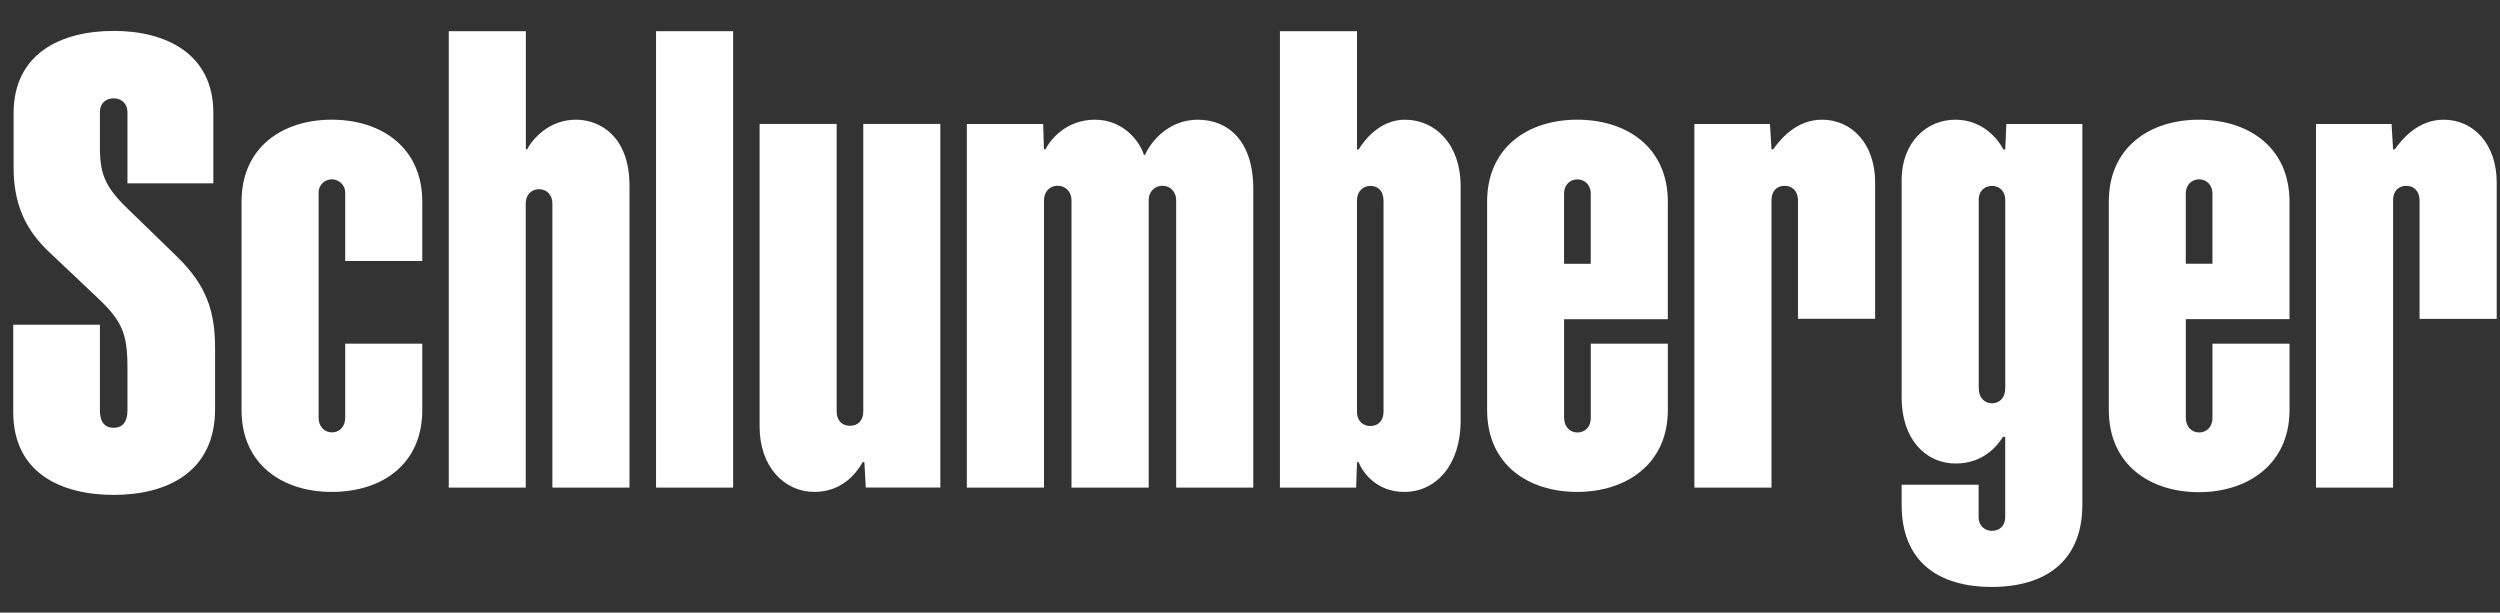
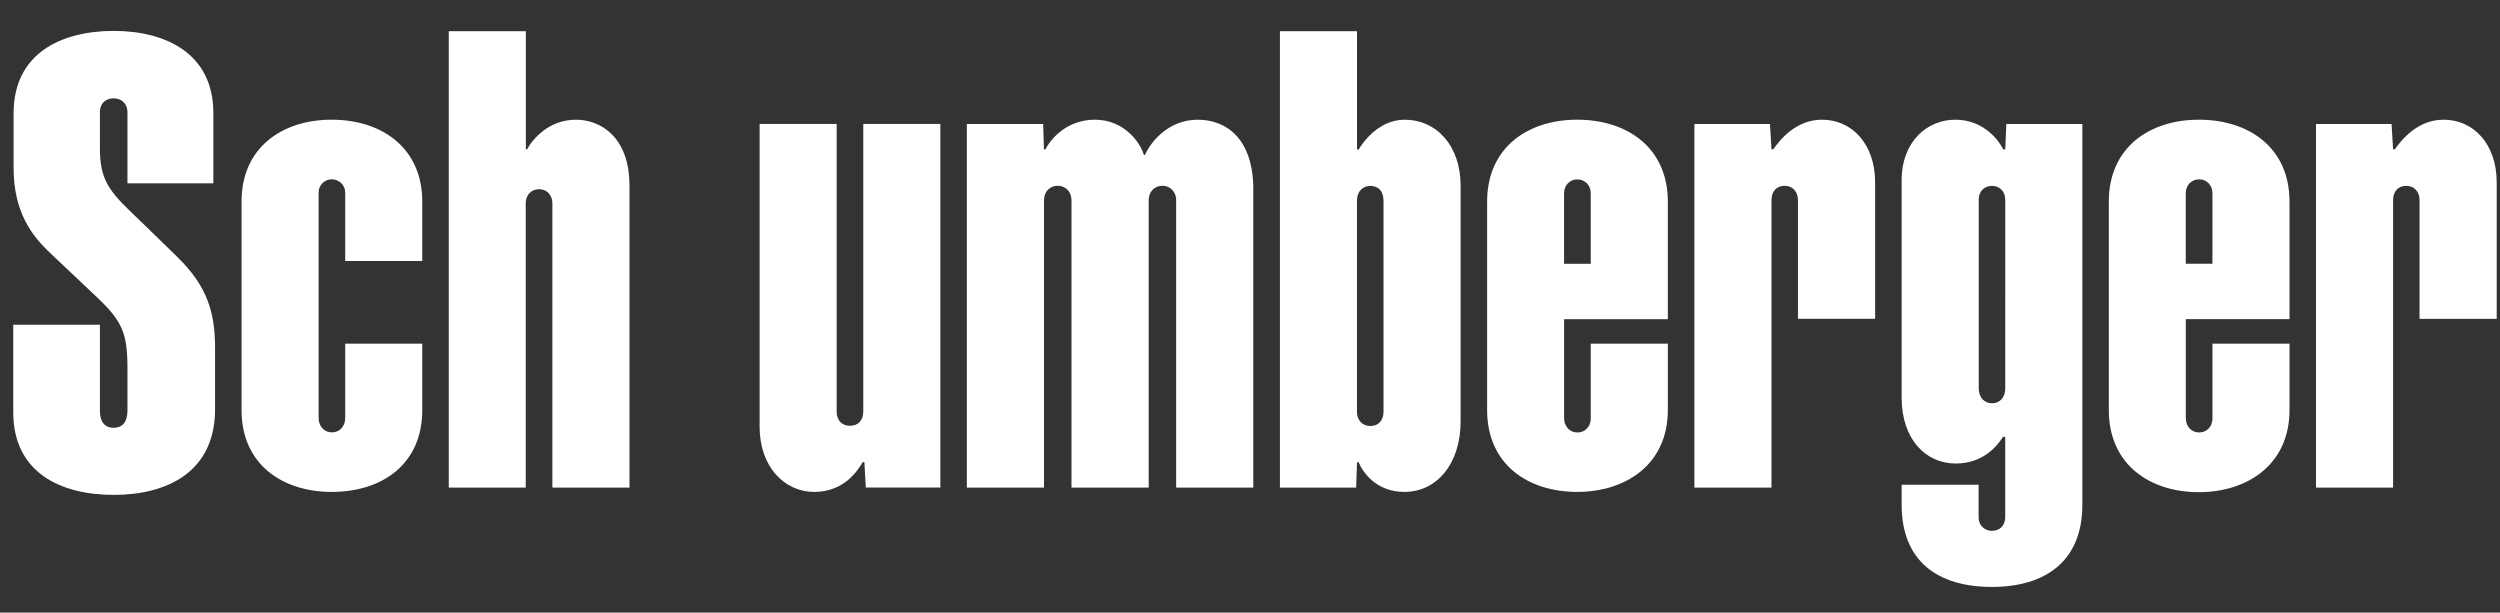
<svg xmlns="http://www.w3.org/2000/svg" version="1.1" x="0px" y="0px" width="302px" height="74px" viewBox="-1.601 -3.734 302 74" enable-background="new -1.601 -3.734 302 74" xml:space="preserve">
  <rect x="-1.601" y="-3.734" width="302" height="74" fill="#333333" stroke="none" />
  <defs>
</defs>
-   <path fill="#FFFFFF" d="M77.65,55.167V0.035h9.312v55.133H77.65z" />
  <path fill="#FFFFFF" d="M49.409,27.794v-7.179c0-6.496-4.899-9.89-10.951-9.89c-5.892,0-10.879,3.291-10.879,9.89v25.187  c0,6.61,4.987,9.887,10.879,9.887c6.156,0,10.951-3.387,10.951-9.887v-8.021H40.1v8.972c0,0.936-0.595,1.739-1.602,1.739  c-0.984,0-1.611-0.779-1.611-1.739l0,0v-27.25c0-0.872,0.72-1.578,1.592-1.578c0.872,0,1.621,0.706,1.621,1.578l0,0v8.292H49.409z" />
  <path fill="#FFFFFF" d="M199.873,20.629c0-6.526-4.906-9.904-10.956-9.904c-5.895,0-10.874,3.301-10.874,9.904v25.166  c0,6.62,4.984,9.894,10.88,9.894c5.817,0,10.95-3.273,10.95-9.894v-8.011h-9.309v8.955c0,1.188-0.788,1.772-1.604,1.772  c-0.938,0-1.619-0.724-1.619-1.772V34.822h12.531V20.629z M190.562,28.131h-3.225v-8.503c0-1.011,0.706-1.693,1.619-1.693  c0.88,0,1.605,0.674,1.605,1.693V28.131z" />
  <path fill="#FFFFFF" d="M274.972,20.626c0-6.526-4.905-9.9-10.955-9.9c-5.896,0-10.874,3.297-10.874,9.9v25.167  c0,6.62,4.987,9.928,10.88,9.928c5.818,0,10.949-3.308,10.949-9.928v-8.012h-9.308v8.956c0,1.191-0.788,1.772-1.604,1.772  c-0.938,0-1.617-0.721-1.617-1.772V34.82h12.528V20.626z M265.663,28.127h-3.223v-8.503c0-1.009,0.701-1.694,1.617-1.694  c0.879,0,1.605,0.675,1.605,1.694V28.127z" />
  <path fill="#FFFFFF" d="M102.683,11.24c0,0,0,34.014,0,34.733c0,1.061-0.605,1.728-1.606,1.728c-0.954,0-1.61-0.621-1.61-1.728  c0-0.55,0-34.733,0-34.733h-9.307v36.577c0,4.854,3.011,7.872,6.603,7.872c3.635,0,5.289-2.63,5.846-3.594h0.206l0.173,3.068h9.004  V11.24H102.683z" />
  <path fill="#FFFFFF" d="M218.498,10.726c-3.11,0-5.021,2.353-5.901,3.579h-0.202l-0.185-3.061h-9.128v43.924h9.313V20.441  c0-1.074,0.623-1.729,1.597-1.729c0.936,0,1.601,0.679,1.601,1.729l0,0v14.339h9.321V18.297  C224.913,13.655,222.107,10.726,218.498,10.726z" />
  <path fill="#FFFFFF" d="M293.586,10.726c-3.11,0-5.021,2.355-5.901,3.581h-0.202l-0.183-3.06h-9.13V55.17h9.314V20.445  c0-1.075,0.622-1.729,1.597-1.729c0.932,0,1.6,0.678,1.6,1.729l0,0v14.338H300V18.299C300,13.655,297.197,10.726,293.586,10.726z" />
  <path fill="#FFFFFF" d="M240.766,11.243l-0.132,3.078h-0.233c-0.483-1.003-2.325-3.595-5.799-3.595c-3.36,0-6.484,2.584-6.484,7.351  v26.227c0,5.023,2.901,7.956,6.536,7.956c3.455,0,5.128-2.31,5.704-3.218h0.272v9.681c0,1.031-0.646,1.67-1.614,1.67  c-0.769,0-1.6-0.543-1.6-1.67c0-1.05,0-3.904,0-3.904h-9.299v2.421c0,6.863,4.414,9.927,10.892,9.927  c6.425,0,10.938-3.063,10.938-9.927V11.243H240.766z M240.634,43.166c0,1.166-0.701,1.818-1.599,1.818  c-0.886,0-1.605-0.652-1.605-1.818l0,0V20.398c0-1.132,0.777-1.677,1.601-1.677c0.92,0,1.604,0.657,1.604,1.677  C240.634,21.287,240.634,43.166,240.634,43.166z" />
  <path fill="#FFFFFF" d="M67.971,10.726c-3.286,0-5.261,2.37-5.896,3.579h-0.153V0.035H52.61v55.133h9.298V20.805  c0-0.932,0.631-1.685,1.61-1.685c1,0,1.609,0.772,1.609,1.705l0,0v34.342h9.314V18.71C74.442,12.769,70.908,10.726,67.971,10.726z" />
  <path fill="#FFFFFF" d="M136.582,14.982c-0.473-1.581-2.435-4.256-5.91-4.256c-3.355,0-5.295,2.238-5.979,3.582h-0.187l-0.092-3.064  h-9.22v43.924h9.32V20.456c0-1.089,0.748-1.752,1.66-1.752c0.913,0,1.661,0.696,1.661,1.752l0,0v34.711h9.326V20.476  c0-1.136,0.796-1.772,1.66-1.772c0.872,0,1.659,0.654,1.659,1.772l0,0v34.691h9.317V19.119c0-5.97-3.147-8.393-6.71-8.393  c-3.525,0-5.674,2.653-6.371,4.256H136.582z" />
  <path fill="#FFFFFF" d="M168.104,10.726c-3.106-0.002-4.995,2.632-5.58,3.595h-0.198V0.035h-9.313v55.133h9.208l0.104-3.068h0.198  c0.466,1.181,2.111,3.59,5.512,3.59c3.933,0.004,6.807-3.394,6.807-8.529V18.71C174.842,13.769,171.834,10.728,168.104,10.726z   M165.53,45.998c0,1.056-0.612,1.73-1.604,1.73c-0.832,0-1.605-0.572-1.605-1.73l0,0V20.516c0-1.233,0.817-1.794,1.605-1.794  c0.883,0,1.604,0.543,1.604,1.794l0,0V45.998z" />
  <path fill="#FFFFFF" d="M19.854,27.341c-1.992-1.949-4.582-4.465-5.728-5.559c-2.849-2.721-3.658-4.223-3.658-7.658  c0-2.548,0-4.333,0-4.333c0-1.052,0.72-1.646,1.672-1.646c0.986,0,1.656,0.707,1.656,1.646l0,0v8.62h10.375V9.905  C24.171,2.767,18.465,0,12.141,0C5.789,0,0.038,2.707,0.042,9.958v6.596c0,5.35,2.232,8.217,4.403,10.262  c1.699,1.602,3.026,2.87,5.657,5.347c3.082,2.9,3.694,4.408,3.694,8.562c0,1.539,0,4.08,0,5.131c0,1.481-0.687,2.087-1.656,2.087  c-1.038,0-1.672-0.64-1.672-2.087c0-1.011,0-10.364,0-10.364H0v10.561c0,7.304,5.717,9.996,12.141,9.996  c6.336,0,12.239-2.692,12.239-10.361v-7.373C24.379,33.988,23.418,30.833,19.854,27.341z" />
</svg>